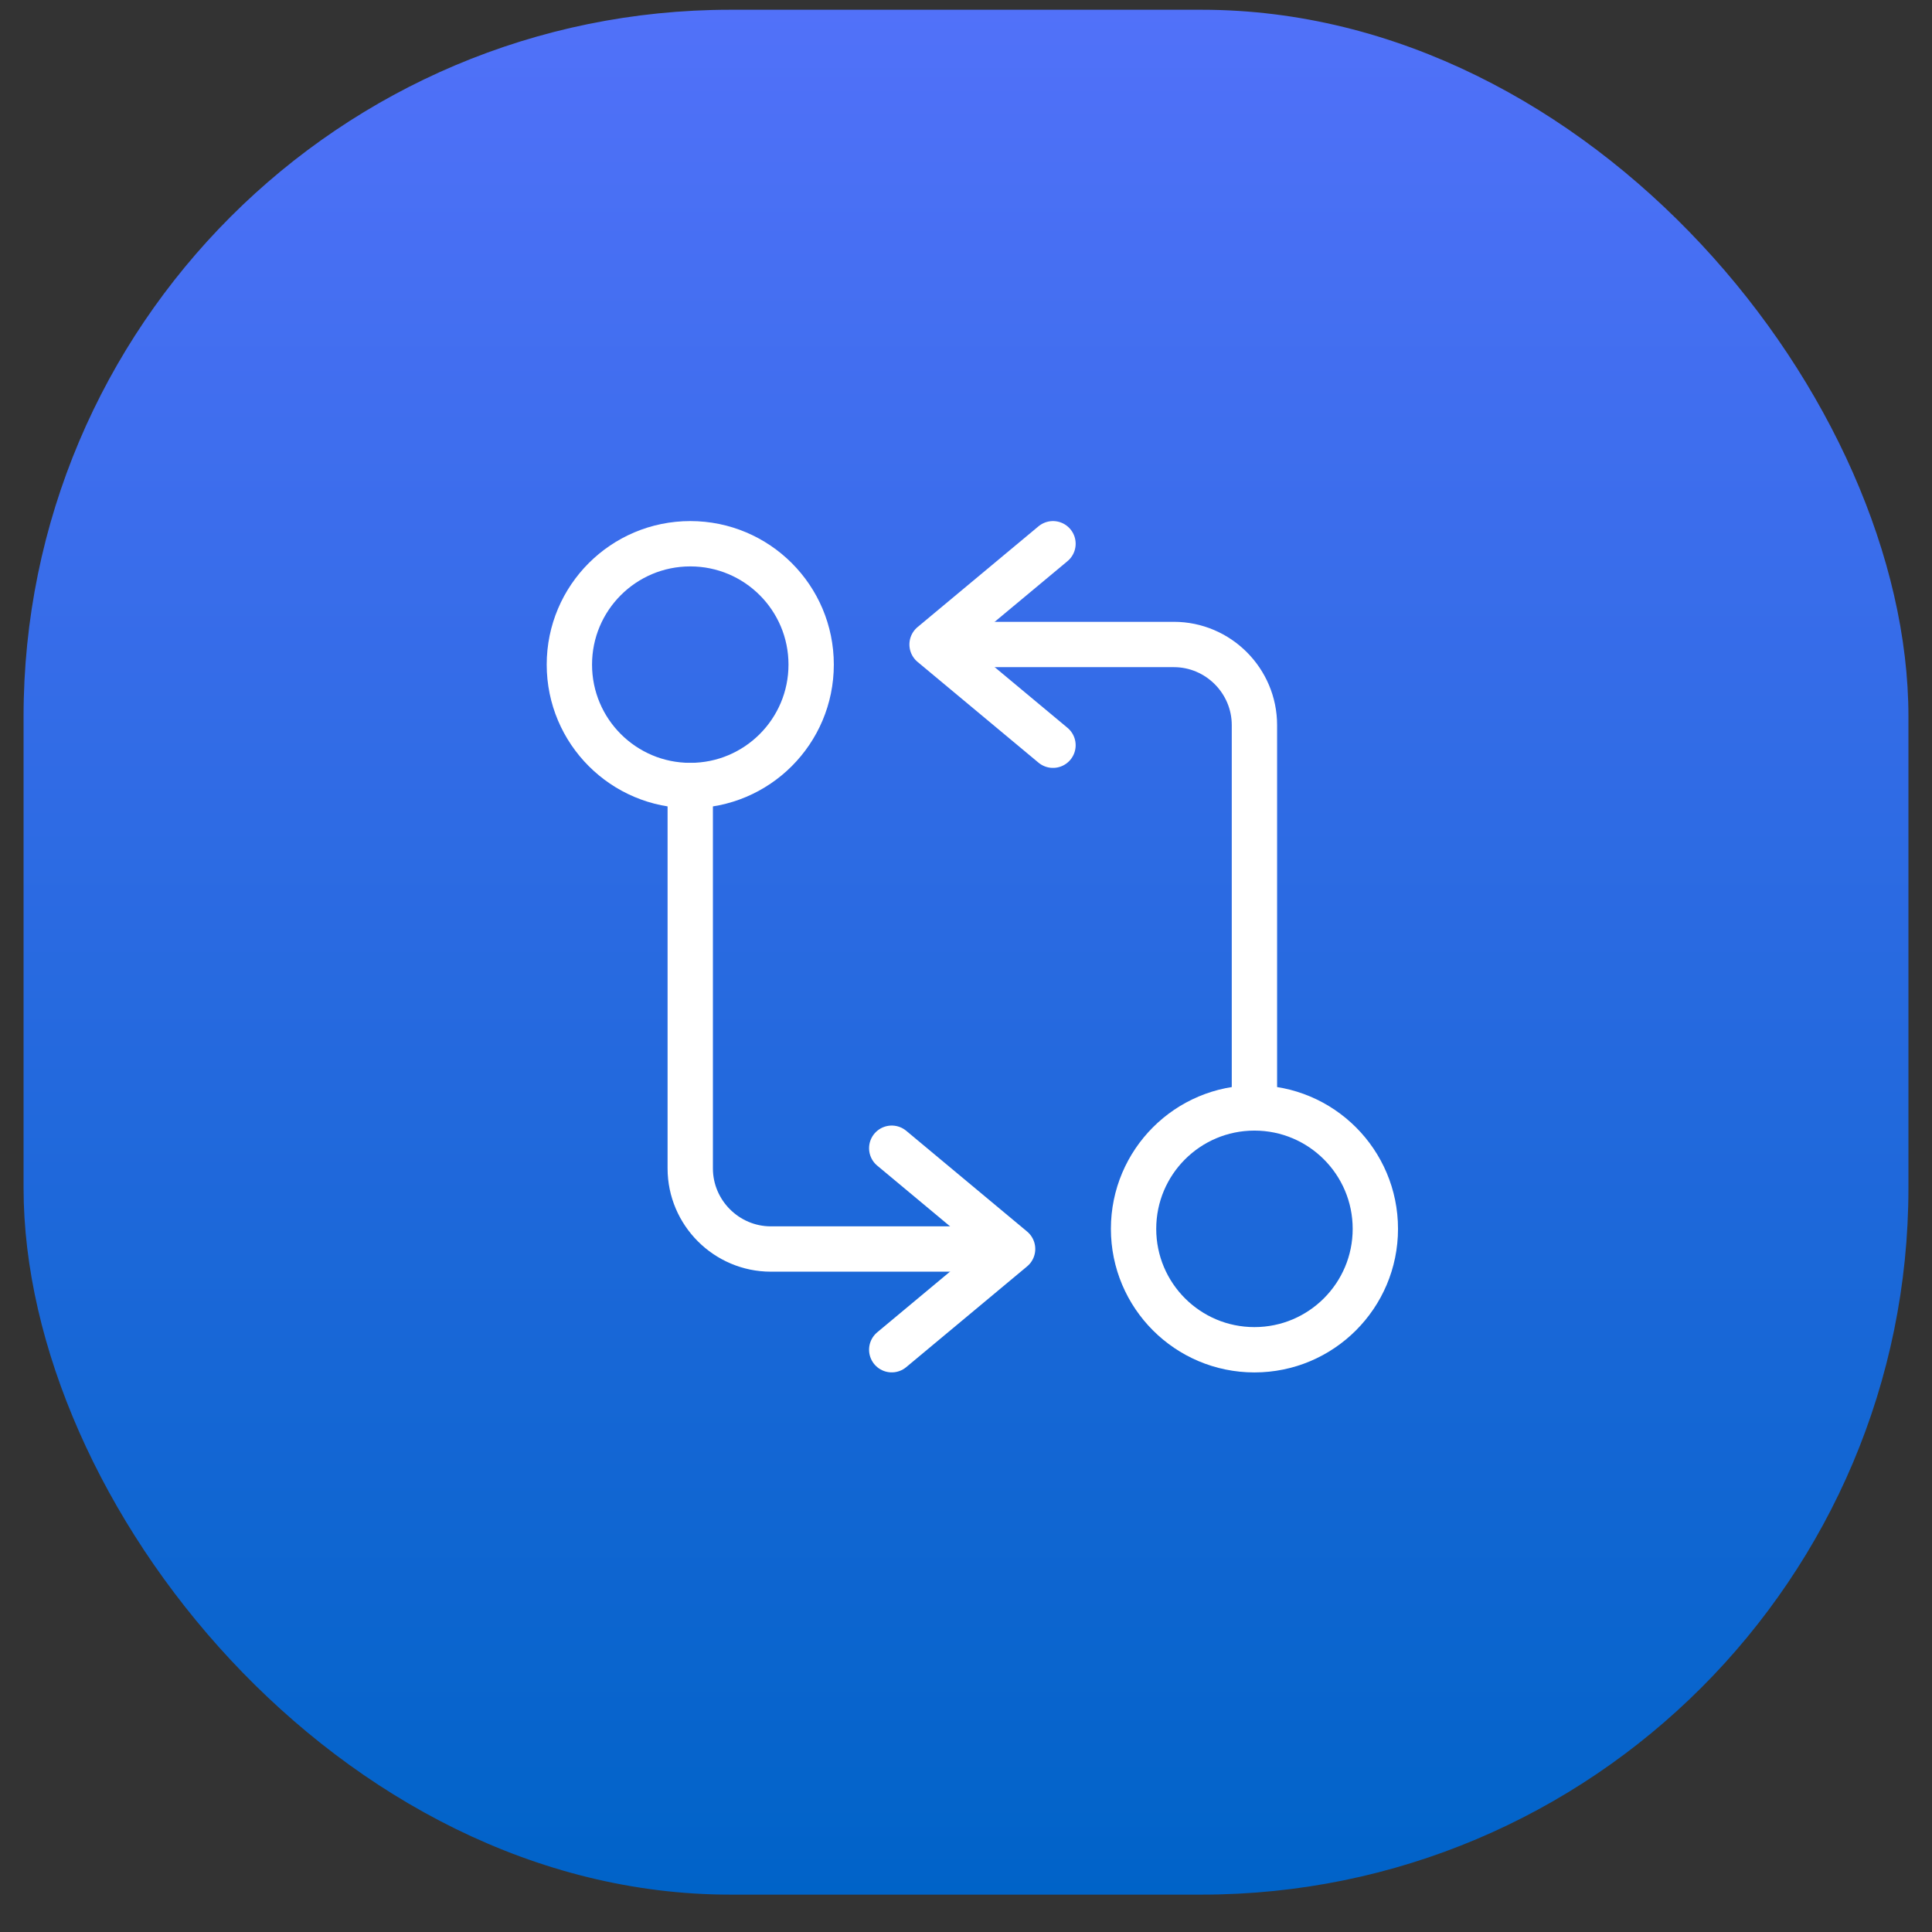
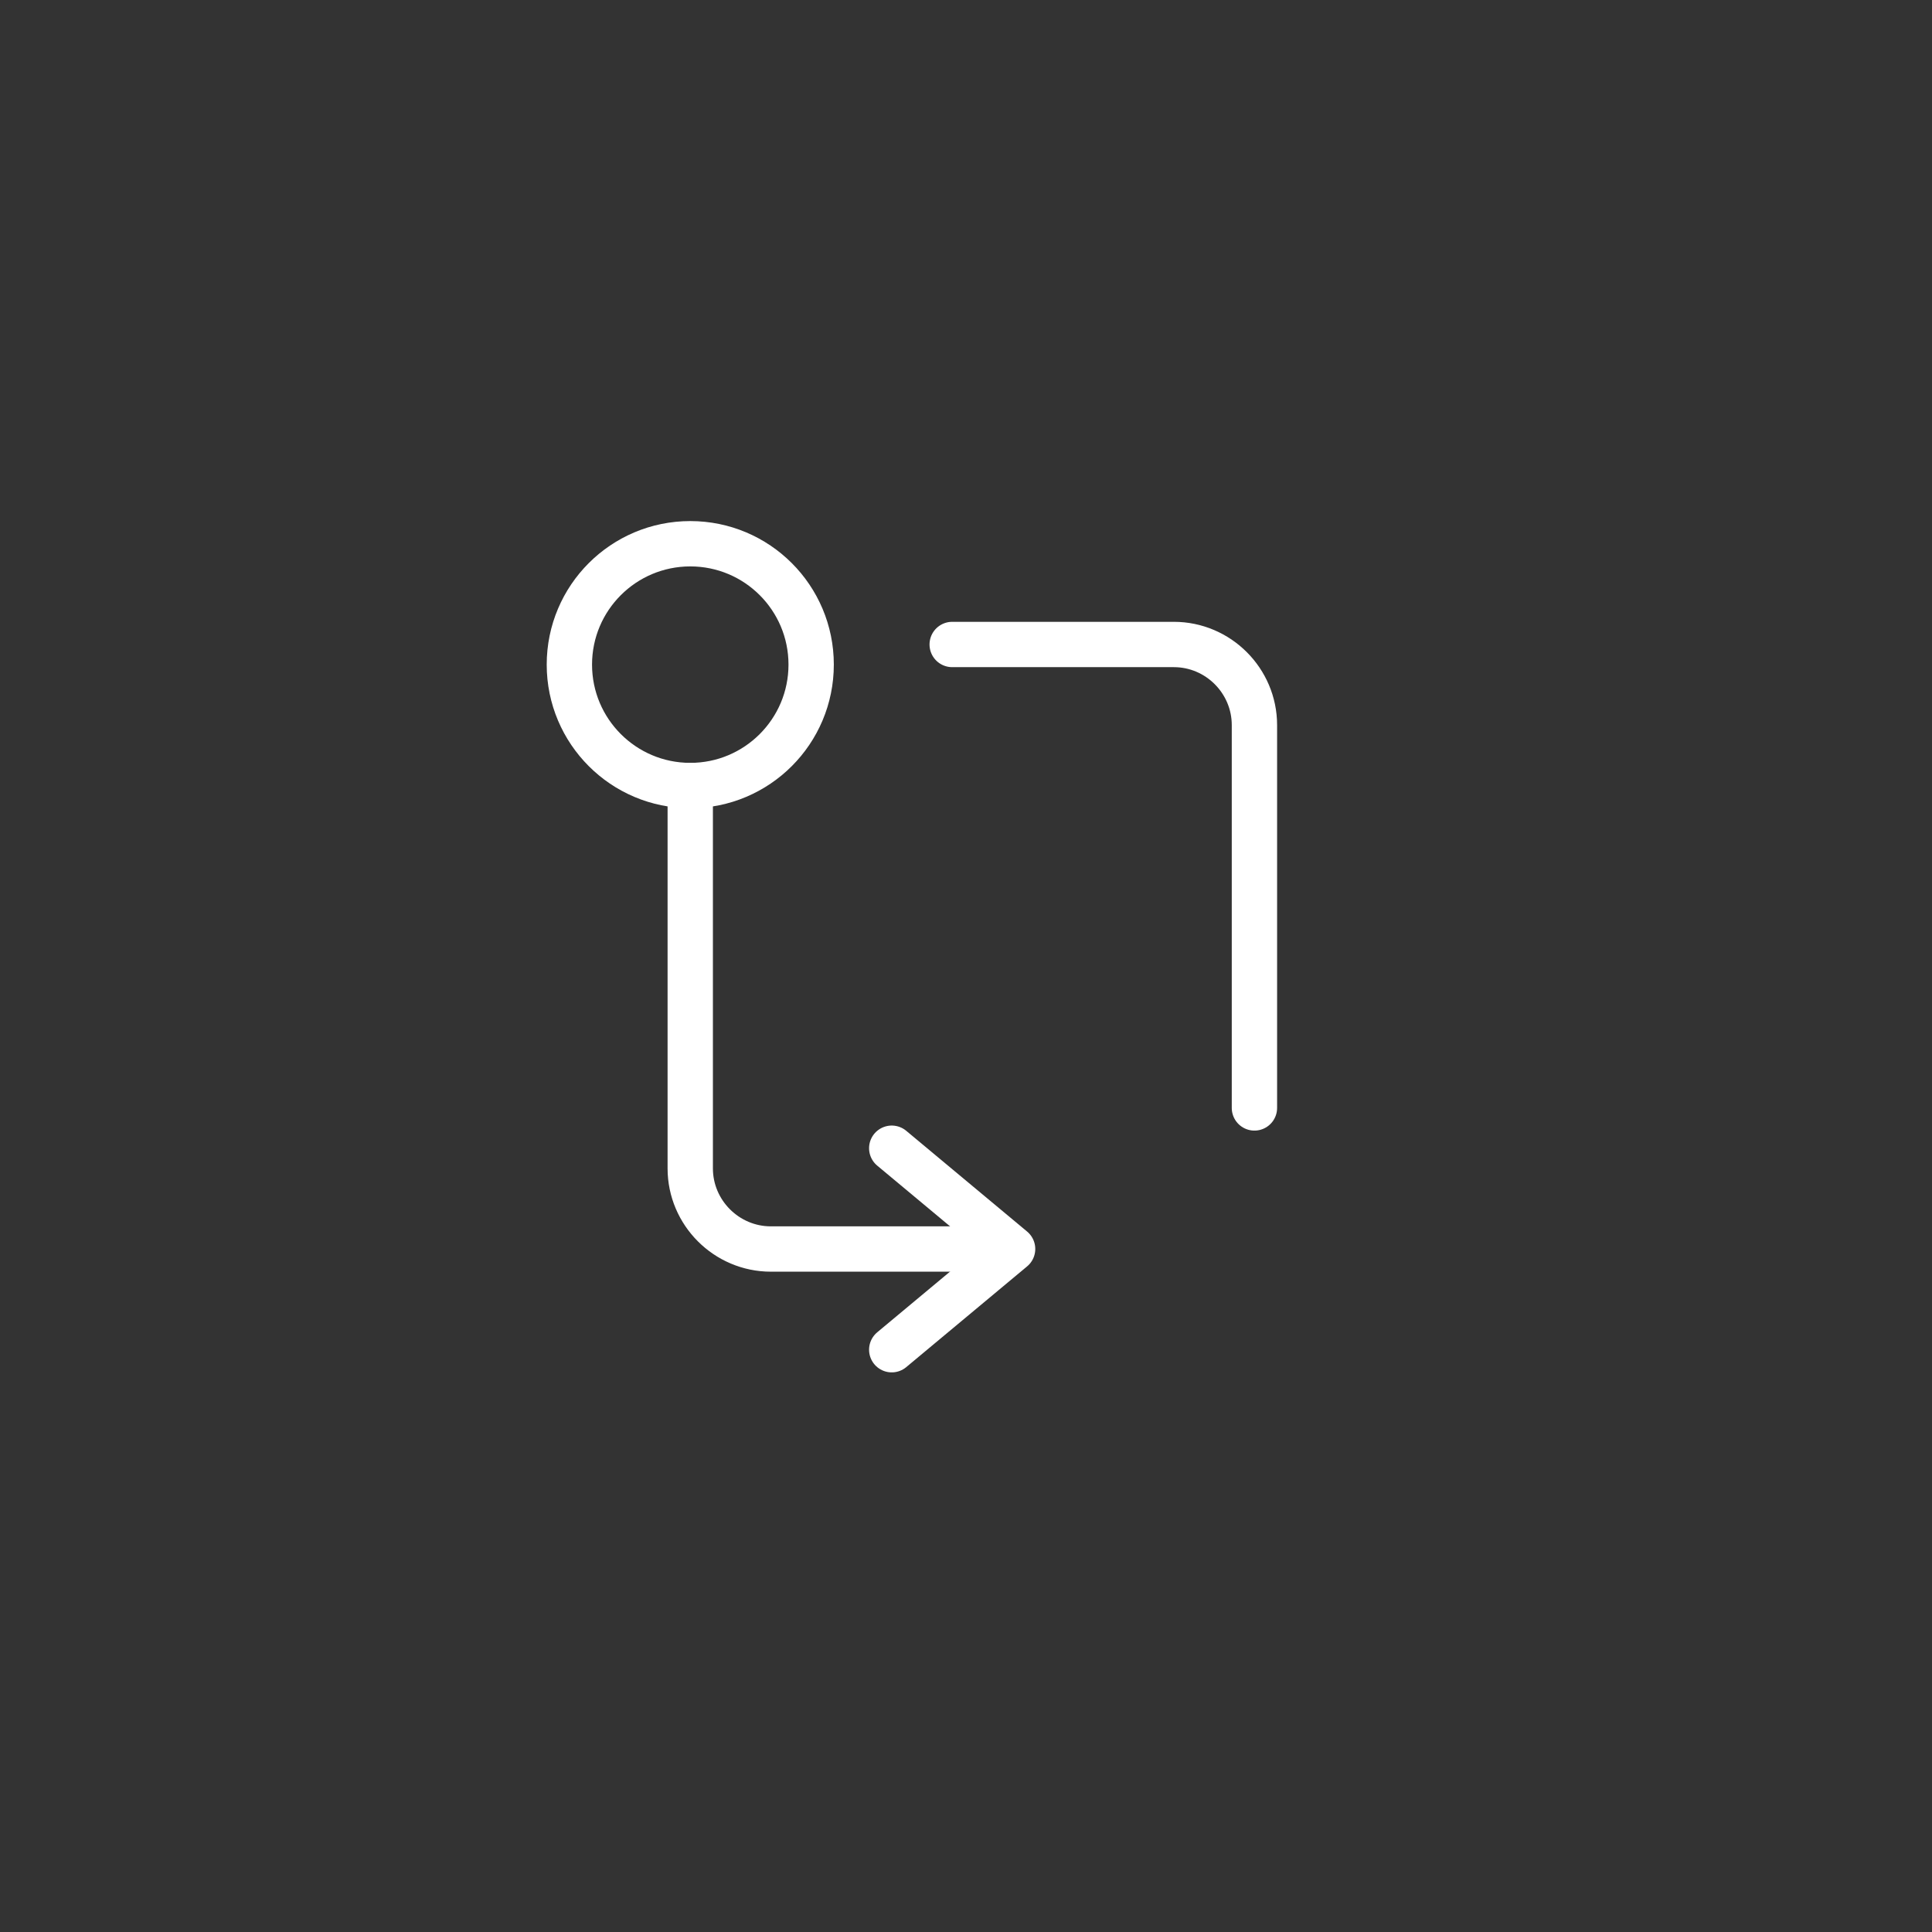
<svg xmlns="http://www.w3.org/2000/svg" width="41" height="41" viewBox="0 0 41 41" fill="none">
  <rect x="0" y="0" width="41" height="41" fill="#333333" stroke="none" />
-   <rect x="0.5" y="0.207" width="40" height="40" rx="15" fill="url(#paint0_linear_83_3088)" />
  <path d="M26.621 23.512V15.388C26.621 14.447 25.852 13.677 24.911 13.677H20.207" stroke="white" stroke-width="0.962" stroke-linecap="round" stroke-linejoin="round" />
-   <path d="M22.346 11.539L19.78 13.677L22.346 15.815" stroke="white" stroke-width="0.962" stroke-linecap="round" stroke-linejoin="round" />
-   <path d="M26.621 28.644C28.038 28.644 29.187 27.495 29.187 26.078C29.187 24.661 28.038 23.512 26.621 23.512C25.204 23.512 24.056 24.661 24.056 26.078C24.056 27.495 25.204 28.644 26.621 28.644Z" stroke="white" stroke-width="0.962" stroke-linecap="round" stroke-linejoin="round" />
  <path d="M14.648 16.67V24.795C14.648 25.736 15.418 26.506 16.359 26.506H21.063" stroke="white" stroke-width="0.962" stroke-linecap="round" stroke-linejoin="round" />
  <path d="M18.924 28.643L21.489 26.505L18.924 24.367" stroke="white" stroke-width="0.962" stroke-linecap="round" stroke-linejoin="round" />
  <path d="M14.649 16.67C16.066 16.67 17.214 15.521 17.214 14.104C17.214 12.687 16.066 11.539 14.649 11.539C13.232 11.539 12.083 12.687 12.083 14.104C12.083 15.521 13.232 16.67 14.649 16.67Z" stroke="white" stroke-width="0.962" stroke-linecap="round" stroke-linejoin="round" />
  <defs>
    <linearGradient id="paint0_linear_83_3088" x1="20.5" y1="0.207" x2="20.5" y2="40.207" gradientUnits="userSpaceOnUse">
      <stop stop-color="#5171F9" />
      <stop offset="1" stop-color="#0063C8" />
    </linearGradient>
  </defs>
</svg>